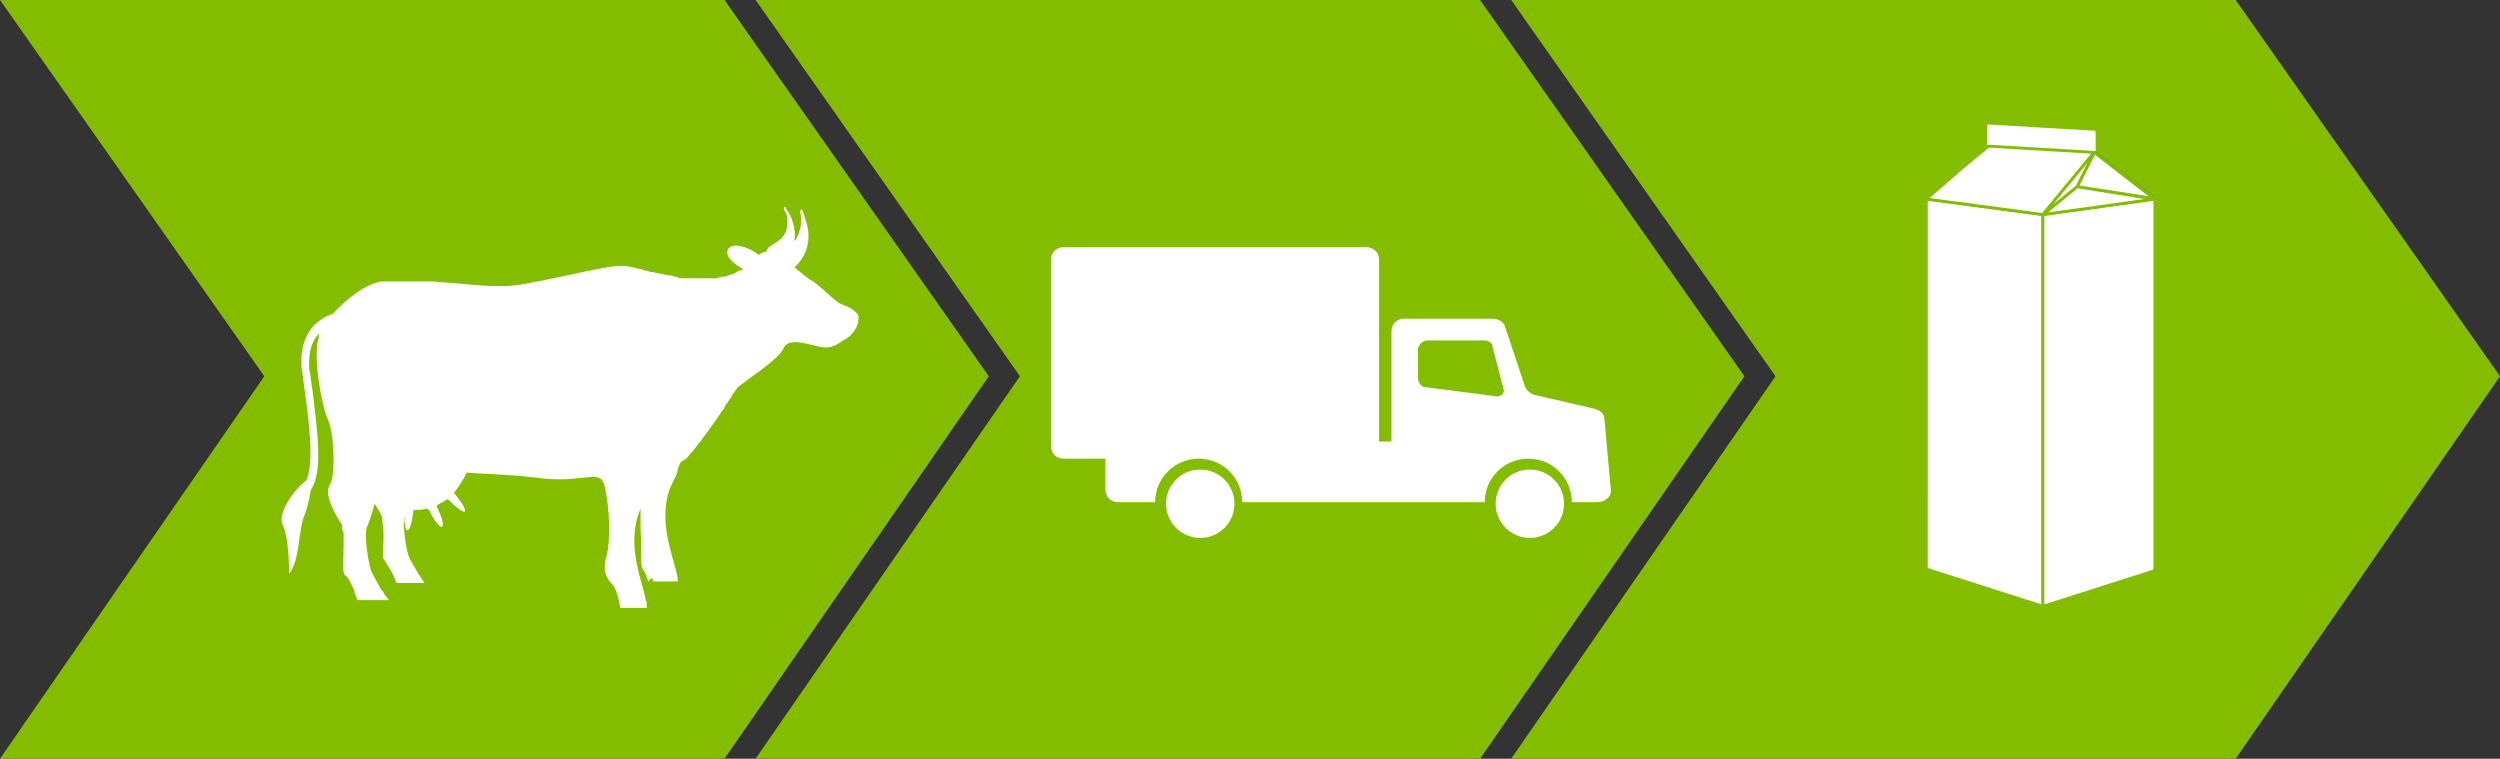
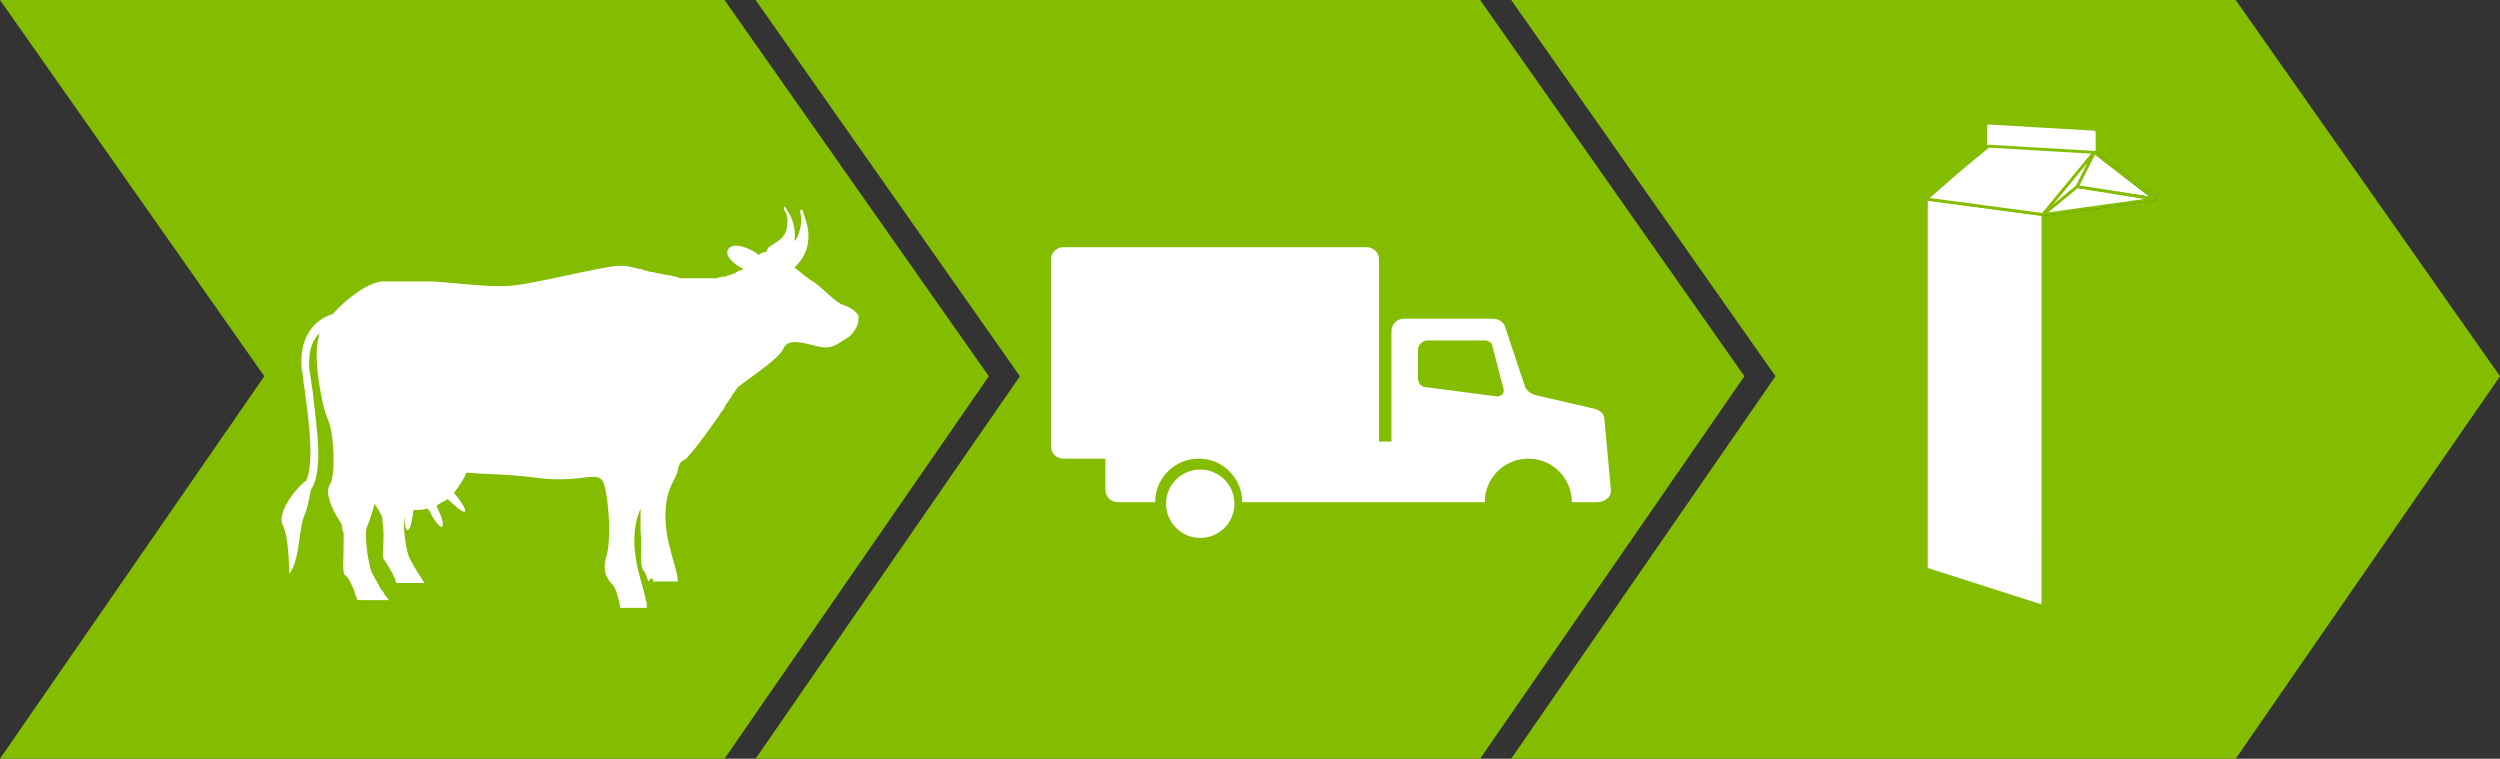
<svg xmlns="http://www.w3.org/2000/svg" xmlns:ns1="http://www.inkscape.org/namespaces/inkscape" xmlns:ns2="http://sodipodi.sourceforge.net/DTD/sodipodi-0.dtd" xmlns:xlink="http://www.w3.org/1999/xlink" ns1:version="1.0beta1 (32d4812, 2019-09-19)" ns2:docname="ValueChain_green.svg" xml:space="preserve" style="enable-background:new 0 0 160.8 48.8;" viewBox="0 0 160.8 48.8" y="0px" x="0px" id="Ebene_1" version="1.1">
  <rect x="0" y="0" width="160.8" height="48.8" fill="#333333" stroke="none" />
  <defs id="defs49">
    <linearGradient id="linearGradient863" ns1:collect="always">
      <stop id="stop859" offset="0" style="stop-color:#ffffff;stop-opacity:1;" />
      <stop id="stop861" offset="1" style="stop-color:#ffffff;stop-opacity:0;" />
    </linearGradient>
    <linearGradient gradientUnits="userSpaceOnUse" y2="11.3" x2="138.693" y1="11.3" x1="133.507" id="linearGradient865" xlink:href="#linearGradient863" ns1:collect="always" />
  </defs>
  <ns2:namedview ns1:document-rotation="0" ns1:current-layer="g44" ns1:window-maximized="0" ns1:window-y="23" ns1:window-x="0" ns1:cy="24.4" ns1:cx="80.4" ns1:zoom="5.0124378" showgrid="false" id="namedview47" ns1:window-height="855" ns1:window-width="1440" ns1:pageshadow="2" ns1:pageopacity="0" guidetolerance="10" gridtolerance="10" objecttolerance="10" borderopacity="1" bordercolor="#666666" pagecolor="#ffffff" />
  <style id="style2" type="text/css">
	.st0{fill:#1B6B3B;}
	.st1{fill:#FFFFFF;}
	.st2{fill:#FFFFFF;stroke:#1B6B3B;stroke-width:0.185;stroke-linecap:round;stroke-linejoin:round;stroke-miterlimit:10;}
	
		.st3{opacity:0.1;fill:#FFFFFF;stroke:#1B6B3B;stroke-width:0.185;stroke-linecap:round;stroke-linejoin:round;stroke-miterlimit:10;enable-background:new    ;}
</style>
  <g id="g44">
    <polygon style="fill:#84bd00;fill-opacity:1" id="polygon4" points="46.6,0 0,0 17,24.2 0,48.8 46.6,48.8 63.6,24.2  " class="st0" />
    <polygon style="fill:#84bd00;fill-opacity:1" id="polygon6" points="95.2,0 48.6,0 65.6,24.2 48.6,48.8 95.2,48.8 112.2,24.2  " class="st0" />
    <polygon style="fill:#84bd00;fill-opacity:1" id="polygon8" points="143.8,0 97.2,0 114.2,24.2 97.2,48.8 143.8,48.8 160.8,24.2  " class="st0" />
    <path style="fill:#ffffff;fill-opacity:1" id="path10" d="M54.2,19.6c-0.4-0.1-1.2-1-1.9-1.5c-0.4-0.2-0.8-0.6-1.2-0.9c1.1-1,1-2.3,0.7-3.1l0,0l0,0   c-0.1-0.4-0.2-0.6-0.2-0.6s-0.2-0.1-0.1,0.3c0.1,0.3,0,1.1-0.3,1.6l-0.1,0.1c0.1-0.7-0.1-1.3-0.3-1.7l0,0l0,0   c-0.2-0.3-0.3-0.5-0.3-0.5s-0.2,0,0,0.3s0.2,1,0,1.4s-0.6,0.6-0.9,0.8c-0.2,0.1-0.3,0.3-0.3,0.4c-0.3,0-0.5,0.2-0.5,0.2   c-0.3-0.3-1.7-1-2-0.3c-0.2,0.6,1,1.2,1,1.2s-0.1,0.1-0.2,0.1l0,0c-0.1,0-0.1,0-0.2,0.1l0,0c-0.1,0-0.1,0.1-0.2,0.1l0,0   c-0.1,0-0.2,0.1-0.3,0.1l0,0c-0.1,0-0.2,0.1-0.3,0.1c0,0,0,0-0.1,0s-0.2,0-0.4,0.1l0,0c-0.1,0-0.2,0-0.4,0c0,0,0,0-0.1,0   s-0.3,0-0.4,0h-0.1c-0.2,0-0.3,0-0.5,0s-0.3,0-0.5,0H44c-0.2,0-0.3,0-0.5-0.1l0,0c-0.2,0-0.3-0.1-0.5-0.1h-0.1   c-0.3-0.1-0.6-0.1-0.9-0.2h-0.1c-0.1,0-0.3-0.1-0.4-0.1c-0.1,0-0.2-0.1-0.3-0.1h-0.1c-0.1,0-0.2-0.1-0.4-0.1l0,0l0,0   c-0.3-0.1-0.6-0.1-0.9-0.1c-1,0-5.9,1.3-7.3,1.3c-0.2,0-0.4,0-0.6,0l0,0c-1,0-2.6-0.2-4.1-0.3c0,0,0,0-0.1,0s-0.2,0-0.3,0   c-0.1,0-0.2,0-0.3,0c-0.1,0-0.1,0-0.2,0s-0.2,0-0.3,0c-0.1,0-0.1,0-0.2,0s-0.2,0-0.3,0H26c-0.1,0-0.2,0-0.3,0h-0.1   c-0.1,0-0.2,0-0.3,0c0,0,0,0-0.1,0s-0.2,0-0.3,0l0,0c-0.1,0-0.2,0-0.3,0c-1,0.1-2.3,1.1-3.2,2.1c-0.7,0.2-2.2,1-2,3.5   c0.1,0.4,0.1,0.9,0.2,1.4c0.3,2.2,0.6,4.7,0.1,5.8c-0.9,0.7-1.9,2.2-1.5,2.9c0.4,0.8,0.4,3.1,0.4,3.1c0.7-0.8,0.6-3,1-3.8   c0.2-0.5,0.3-1.1,0.4-1.6c0.8-1.2,0.4-3.8,0.1-6.4c-0.1-0.5-0.1-0.9-0.2-1.3c-0.1-1.2,0.2-2,0.7-2.4c-0.1,0.1-0.1,0.2-0.1,0.3   c-0.4,1.2,0.2,4.5,0.6,5.3c0.4,0.9,0.5,3.7,0.1,4.2c-0.3,0.5,0.1,1.5,0.7,2.4c0.1,0.1,0.1,0.2,0.1,0.3c0,0,0,0,0,0.1   s0.1,0.2,0.1,0.3c0,0,0,0,0,0.1s0,0.2,0,0.3c0,0,0,0,0,0.1s0,0.2,0,0.4c0,0.8-0.1,1.7,0.1,1.8s0.4,0.6,0.6,1l0,0c0,0,0,0,0,0.1   c0.1,0.3,0.2,0.5,0.2,0.5h2l0,0c0,0-0.1-0.2-0.3-0.4c0-0.1-0.1-0.2-0.2-0.3l0,0c-0.2-0.4-0.5-0.9-0.6-1.1c-0.2-0.5-0.5-2.4-0.3-2.9   c0.1-0.2,0.3-0.8,0.5-1.5c0.1,0.2,0.2,0.3,0.3,0.5c0.1,0.2,0.2,0.3,0.2,0.6v0.1c0.2,1-0.1,2.2,0.1,2.4c0.1,0.1,0.3,0.5,0.5,0.8l0,0   c0.2,0.4,0.3,0.7,0.3,0.7h1.8c0,0-0.8-1.2-1-1.7s-0.4-2-0.3-2.6c0,0.5,0.1,0.9,0.2,0.9c0.2,0,0.3-0.6,0.4-1.3l0,0l0,0   c0.3,0,0.6,0,0.9-0.1c0,0,0,0.1,0.1,0.1c0.3,0.7,0.7,1.1,0.8,1.1c0.2-0.1,0-0.7-0.3-1.3v-0.1c0.2-0.1,0.5-0.3,0.7-0.4l0,0   c0.5,0.5,1,0.9,1.1,0.8c0.1-0.1-0.2-0.6-0.7-1.2l0,0c0.3-0.4,0.6-0.8,0.8-1.3c1.2,0.1,2.6,0.1,4.3,0.3c3.3,0.5,4.3-0.7,4.6,0.6   s0.4,3.5,0.1,4.5c-0.3,1,0.1,1.5,0.4,1.8c0.3,0.3,0.5,1.5,0.5,1.5h1.7c0-0.1,0-0.2,0-0.3l0,0c0-0.1-0.1-0.2-0.1-0.4l0,0l0,0   c-0.2-0.9-0.7-2.2-0.7-3.6c0-1,0.2-1.6,0.4-2.1c0,0.5,0,1,0,1.4c0.1,1.1-0.1,2.3,0.2,2.6c0.1,0.1,0.2,0.4,0.3,0.7l0,0   c0.3-0.4,0.3-0.1,0.3,0l0,0l0,0h1.6c0-0.8-0.8-2.4-0.8-4.2c0-1.9,0.7-2.3,0.8-3c0-0.1,0.1-0.3,0.2-0.5c0.2-0.1,0.4-0.2,0.5-0.4   c0.4-0.4,1.2-1.5,1.9-2.5l0,0c0.1-0.1,0.1-0.2,0.2-0.3c0,0,0-0.1,0.1-0.1c0-0.1,0.1-0.1,0.1-0.2s0.1-0.1,0.1-0.2l0.1-0.1   c0-0.1,0.1-0.1,0.1-0.2l0.1-0.1c0-0.1,0.1-0.1,0.1-0.2c0,0,0-0.1,0.1-0.1c0-0.1,0.1-0.1,0.1-0.2c0,0,0,0,0.1-0.1   c0-0.1,0.1-0.1,0.1-0.1l0,0c0-0.1,0.1-0.1,0.1-0.1c0.6-0.5,2.5-1.7,2.8-2.4c0.3-0.7,1.4-0.3,2.3-0.1c0.9,0.2,1.3-0.3,1.7-0.5   s0.9-0.9,0.8-1.3C55.4,20.2,54.6,19.7,54.2,19.6z" class="st1" />
    <g id="g18">
-       <circle style="fill:#ffffff;fill-opacity:1" id="circle12" r="2.2" cy="32.4" cx="98.4" class="st1" />
      <path style="fill:#ffffff;fill-opacity:1" id="path14" d="M103.6,31.4l-0.4-4.4c0-0.4-0.3-0.6-0.6-0.7l-3.9-0.9c-0.3-0.1-0.5-0.3-0.6-0.5L96.8,21    c-0.1-0.3-0.4-0.5-0.8-0.5h-5.7c-0.5,0-0.8,0.4-0.8,0.8v7.1h-0.1h-0.7V16.7c0-0.5-0.4-0.8-0.8-0.8H68.4c-0.5,0-0.8,0.4-0.8,0.8v12    c0,0.5,0.4,0.8,0.8,0.8h2.7v2c0,0.5,0.4,0.8,0.8,0.8h2.4c0-1.6,1.3-2.8,2.8-2.8l0,0c1.6,0,2.8,1.3,2.8,2.8h10.2l0,0h0.1h5.3l0,0    c0-1.6,1.3-2.8,2.8-2.8c1.6,0,2.8,1.3,2.8,2.8h1.6C103.3,32.3,103.7,31.9,103.6,31.4z M96.3,25.5l-4.6-0.6c-0.3,0-0.5-0.3-0.5-0.6    v-1.8c0-0.3,0.3-0.6,0.6-0.6h3.7c0.3,0,0.5,0.2,0.5,0.4l0.7,2.7C96.8,25.2,96.6,25.5,96.3,25.5z" class="st1" />
      <circle style="fill:#ffffff;fill-opacity:1" id="circle16" r="2.2" cy="32.4" cx="77.2" class="st1" />
    </g>
    <g id="g42">
      <polygon style="fill:#ffffff;fill-opacity:1;stroke:#ffffff;stroke-opacity:1" id="polygon20" points="134.7,8.5 127.9,8.1 127.9,9.4 134.7,9.8   " class="st2" />
      <polygon id="polygon22" points="138.6,12.8 131.4,13.8 133.6,12   " class="st2" />
      <polygon id="polygon24" points="138.6,12.8 134.7,9.8 133.6,12   " class="st2" />
      <polygon id="polygon26" points="134.7,9.8 131.4,13.8 133.6,12   " class="st2" />
      <polygon id="polygon28" points="131.4,39 123.9,36.6 123.9,31.9 131.4,34.3   " class="st3" />
      <polygon style="fill:#ffffff;fill-opacity:1;stroke:#84bd00;stroke-opacity:1" id="polygon30" points="123.9,12.8 123.9,26.4 123.9,36.6 131.4,39 131.4,27.5 131.4,13.8   " class="st2" />
      <polygon style="fill:#ffffff;fill-opacity:1;stroke:#84bd00;stroke-opacity:1" id="polygon32" points="134.7,9.8 127.9,9.4 126.2,10.8 126.2,10.8 123.9,12.8 131.4,13.8 133.3,11.5 133.3,11.5   " class="st2" />
-       <polygon style="fill:#ffffff;fill-opacity:1;stroke:#84bd00;stroke-opacity:1" id="polygon34" points="131.4,13.8 131.4,15 131.4,37.9 131.4,39 138.6,36.7 138.6,35.6 138.6,14 138.6,12.8   " class="st2" />
      <path class="st2" d="m 138.6,12.8 -7.2,1 2.2,-1.8 z" style="fill:#ffffff;fill-opacity:1;stroke:#84bd00;stroke-width:0.185;stroke-linecap:round;stroke-linejoin:round;stroke-miterlimit:10;stroke-opacity:1" id="polygon36" />
      <polygon style="fill:url(#linearGradient865);fill-opacity:1;stroke:#84bd00;stroke-opacity:1" id="polygon38" points="138.6,12.8 134.7,9.8 133.6,12   " class="st2" />
      <polygon style="fill:#ffffff;fill-opacity:1;stroke:#84bd00;stroke-opacity:1" id="polygon40" points="134.7,9.8 131.4,13.8 133.6,12   " class="st2" />
    </g>
  </g>
</svg>